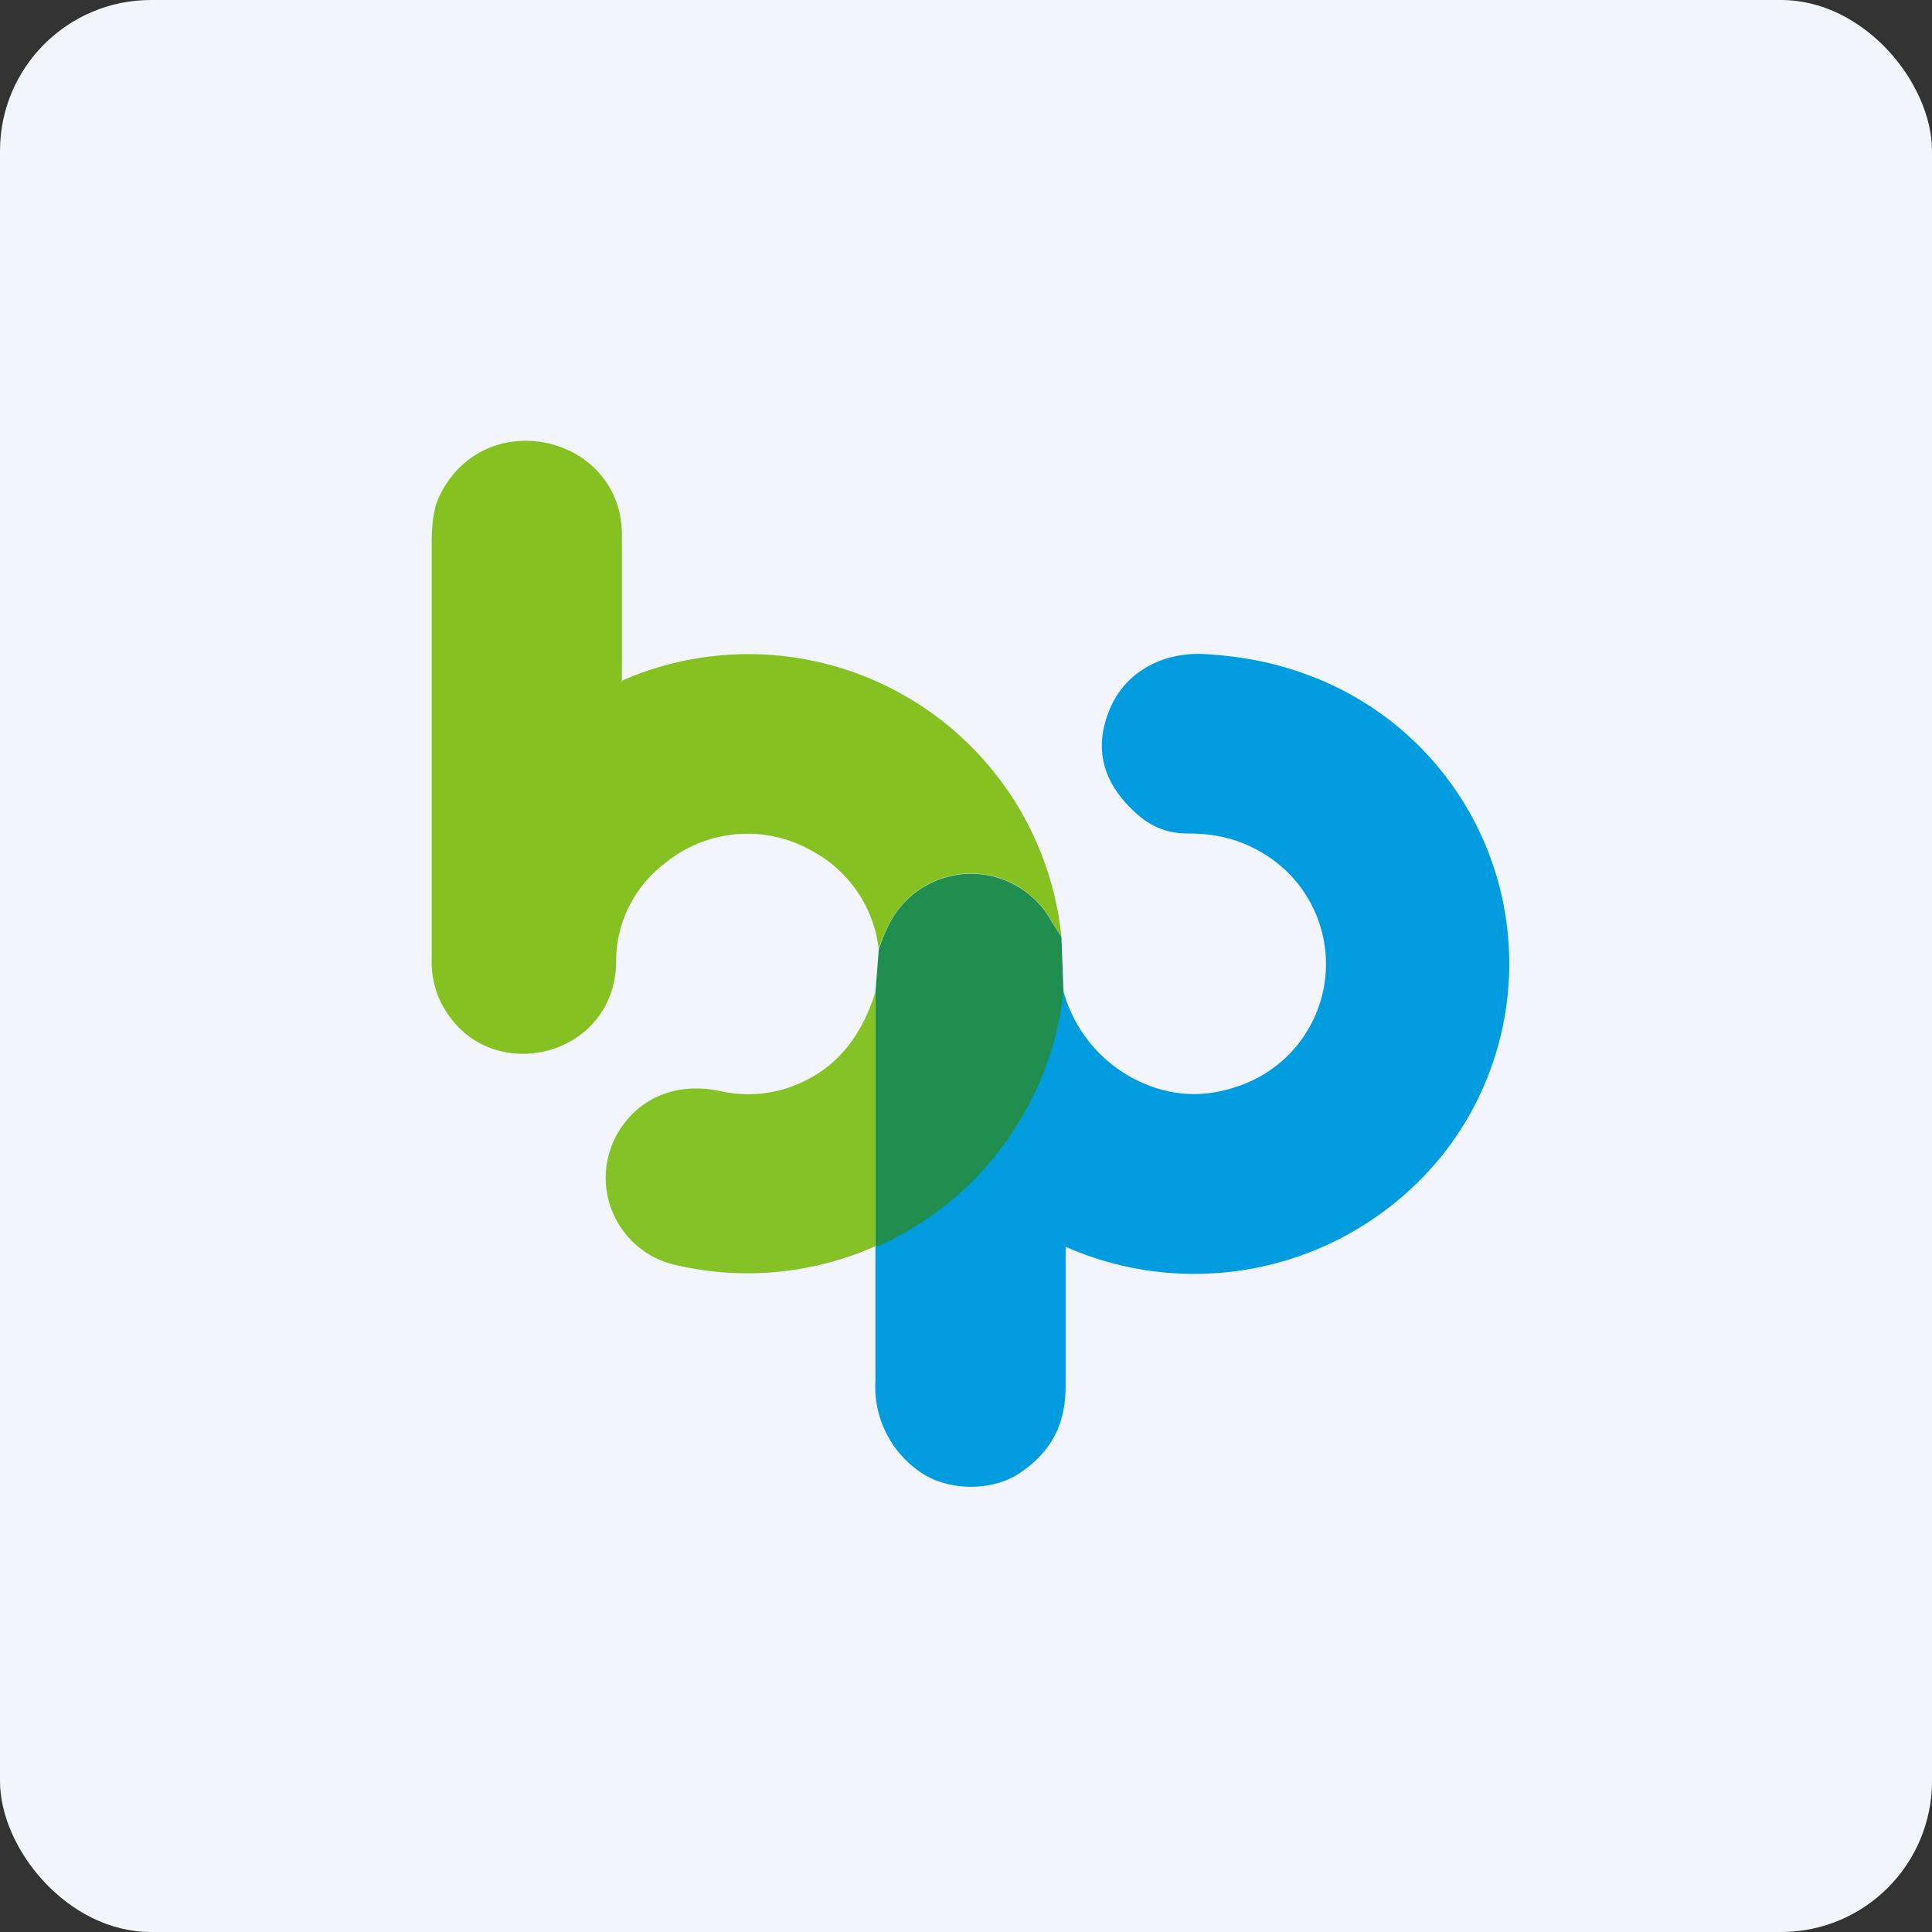
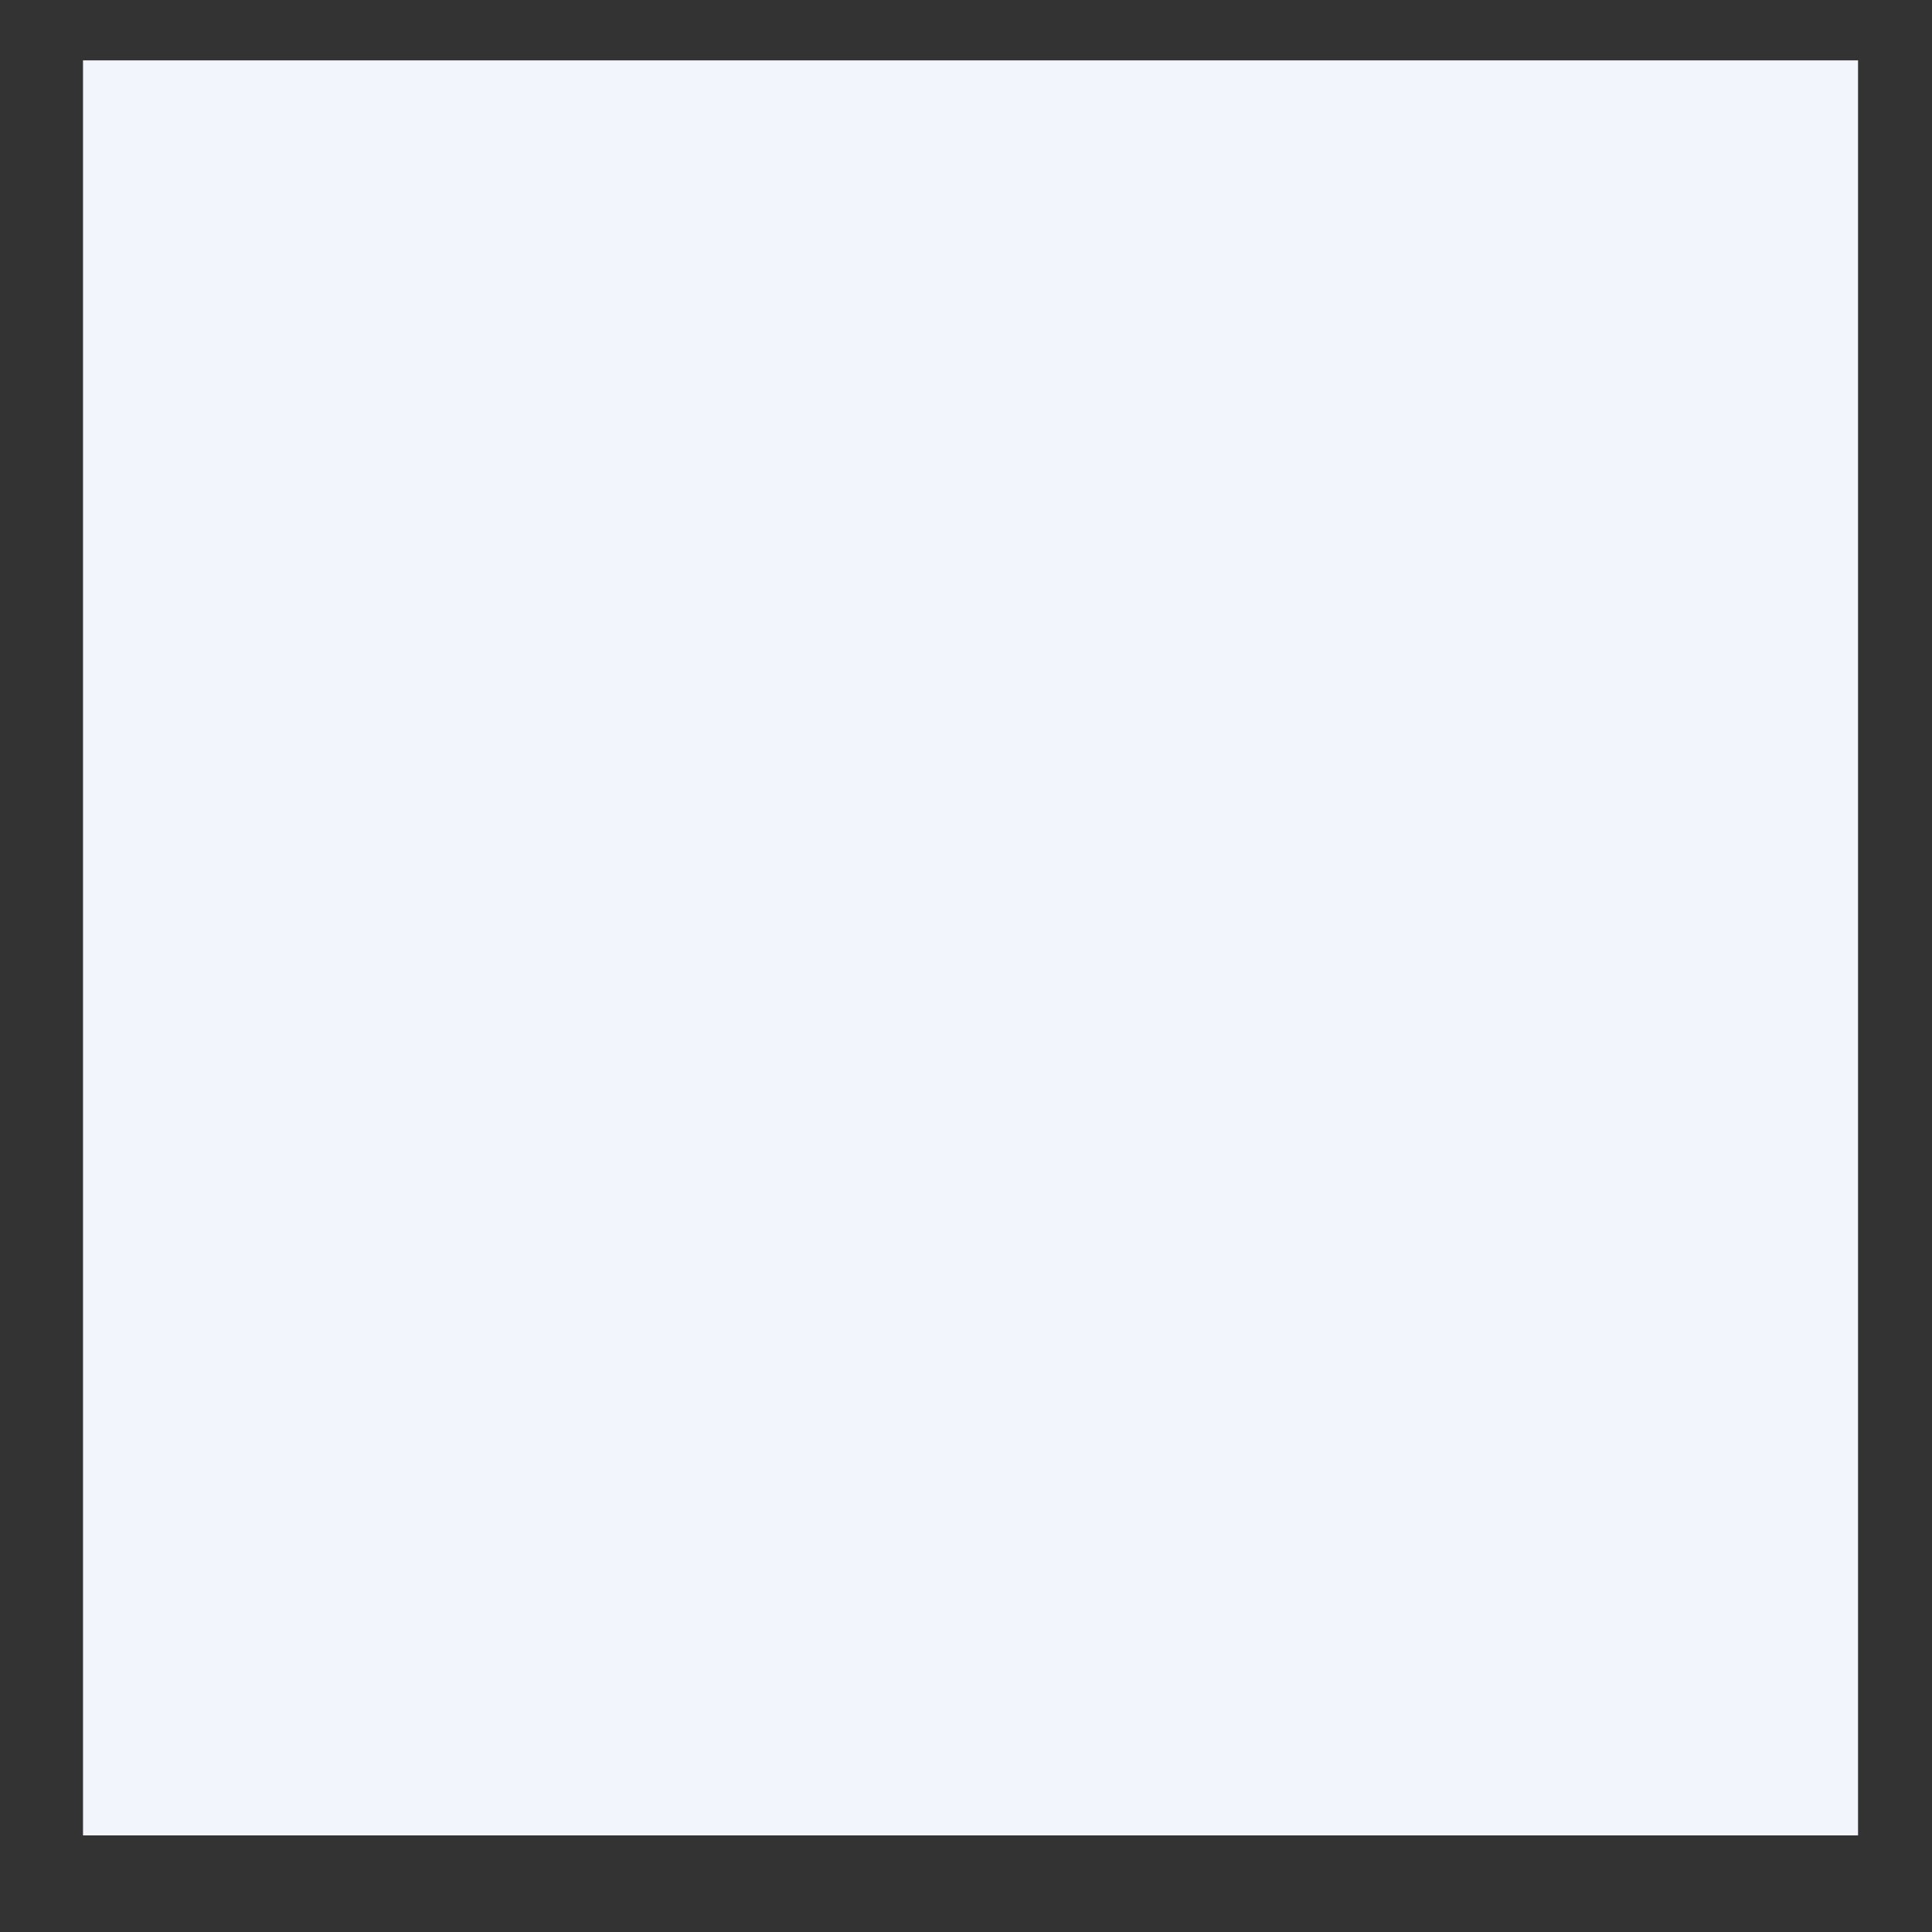
<svg xmlns="http://www.w3.org/2000/svg" width="64" height="64" viewBox="0 0 64 64">
  <rect x="0" y="0" width="64" height="64" fill="#333333" stroke="none" />
-   <rect x="0" y="0" width="64" height="64" rx="5" ry="5" fill="#f2f5fb" />
  <path fill="#f2f5fb" d="M 2.75,2 L 61.55,2 L 61.55,60.80 L 2.75,60.80 L 2.75,2" />
-   <path d="M 35.16,31.03 L 34.82,30.49 A 3.04,3.04 0 0,0 29.39,30.74 C 29.28,30.96 29.18,31.20 29.11,31.45 A 4.24,4.24 0 0,0 26.92,28.20 A 4.30,4.30 0 0,0 22.05,28.58 A 4.07,4.07 0 0,0 20.41,31.88 C 20.36,35.17 15.88,36.11 14.53,33.04 A 3.12,3.12 0 0,1 14.30,31.78 L 14.30,18 C 14.30,17.32 14.38,16.79 14.55,16.45 C 16.02,13.36 20.57,14.40 20.60,17.68 L 20.60,22.55 C 20.54,22.58 20.60,22.62 20.60,22.55 A 10.42,10.42 0 0,1 35.16,31.03 L 35.16,31.03" fill="#84c121" />
-   <path d="M 29,41.26 C 30.99,40.31 32.66,38.95 33.75,37.16 C 34.48,35.95 34.97,34.50 35.22,32.81 A 4.67,4.67 0 0,0 37.61,35.76 C 38.72,36.32 39.86,36.39 41.02,35.98 A 4.27,4.27 0 0,0 41.96,28.34 C 41.12,27.80 40.30,27.61 39.33,27.61 C 38.70,27.61 38.16,27.40 37.68,26.98 C 36.51,25.95 36.21,24.77 36.78,23.45 C 37.32,22.21 38.58,21.58 39.95,21.67 C 41.15,21.74 42.23,21.96 43.19,22.31 A 10.19,10.19 0 0,1 47.80,38.24 A 10.55,10.55 0 0,1 35.30,41.30 L 35.30,45.90 C 35.30,47.17 34.84,48.08 33.79,48.79 C 32.86,49.42 31.40,49.40 30.48,48.76 A 3.42,3.42 0 0,1 29,45.74 L 29,41.27 L 29,41.26" fill="#009ce0" />
-   <path d="M 35.16,31.03 L 35.23,32.82 A 10.50,10.50 0 0,1 29.14,41.26 C 29.07,41.26 28.98,41.26 29,41.28 L 29,32.87 L 29.11,31.46 C 29.19,31.21 29.28,30.97 29.39,30.75 A 3.04,3.04 0 0,1 34.82,30.50 L 35.16,31.04 L 35.16,31.03" fill="#208e4e" />
-   <path d="M 29,32.86 L 29,41.28 A 10.43,10.43 0 0,1 22.45,41.92 A 2.96,2.96 0 0,1 20.72,37.16 C 21.49,36.19 22.67,35.88 23.89,36.15 C 24.64,36.31 25.39,36.27 26.09,36.04 C 27.57,35.54 28.49,34.48 29,32.86 L 29,32.86" fill="#84c225" />
</svg>